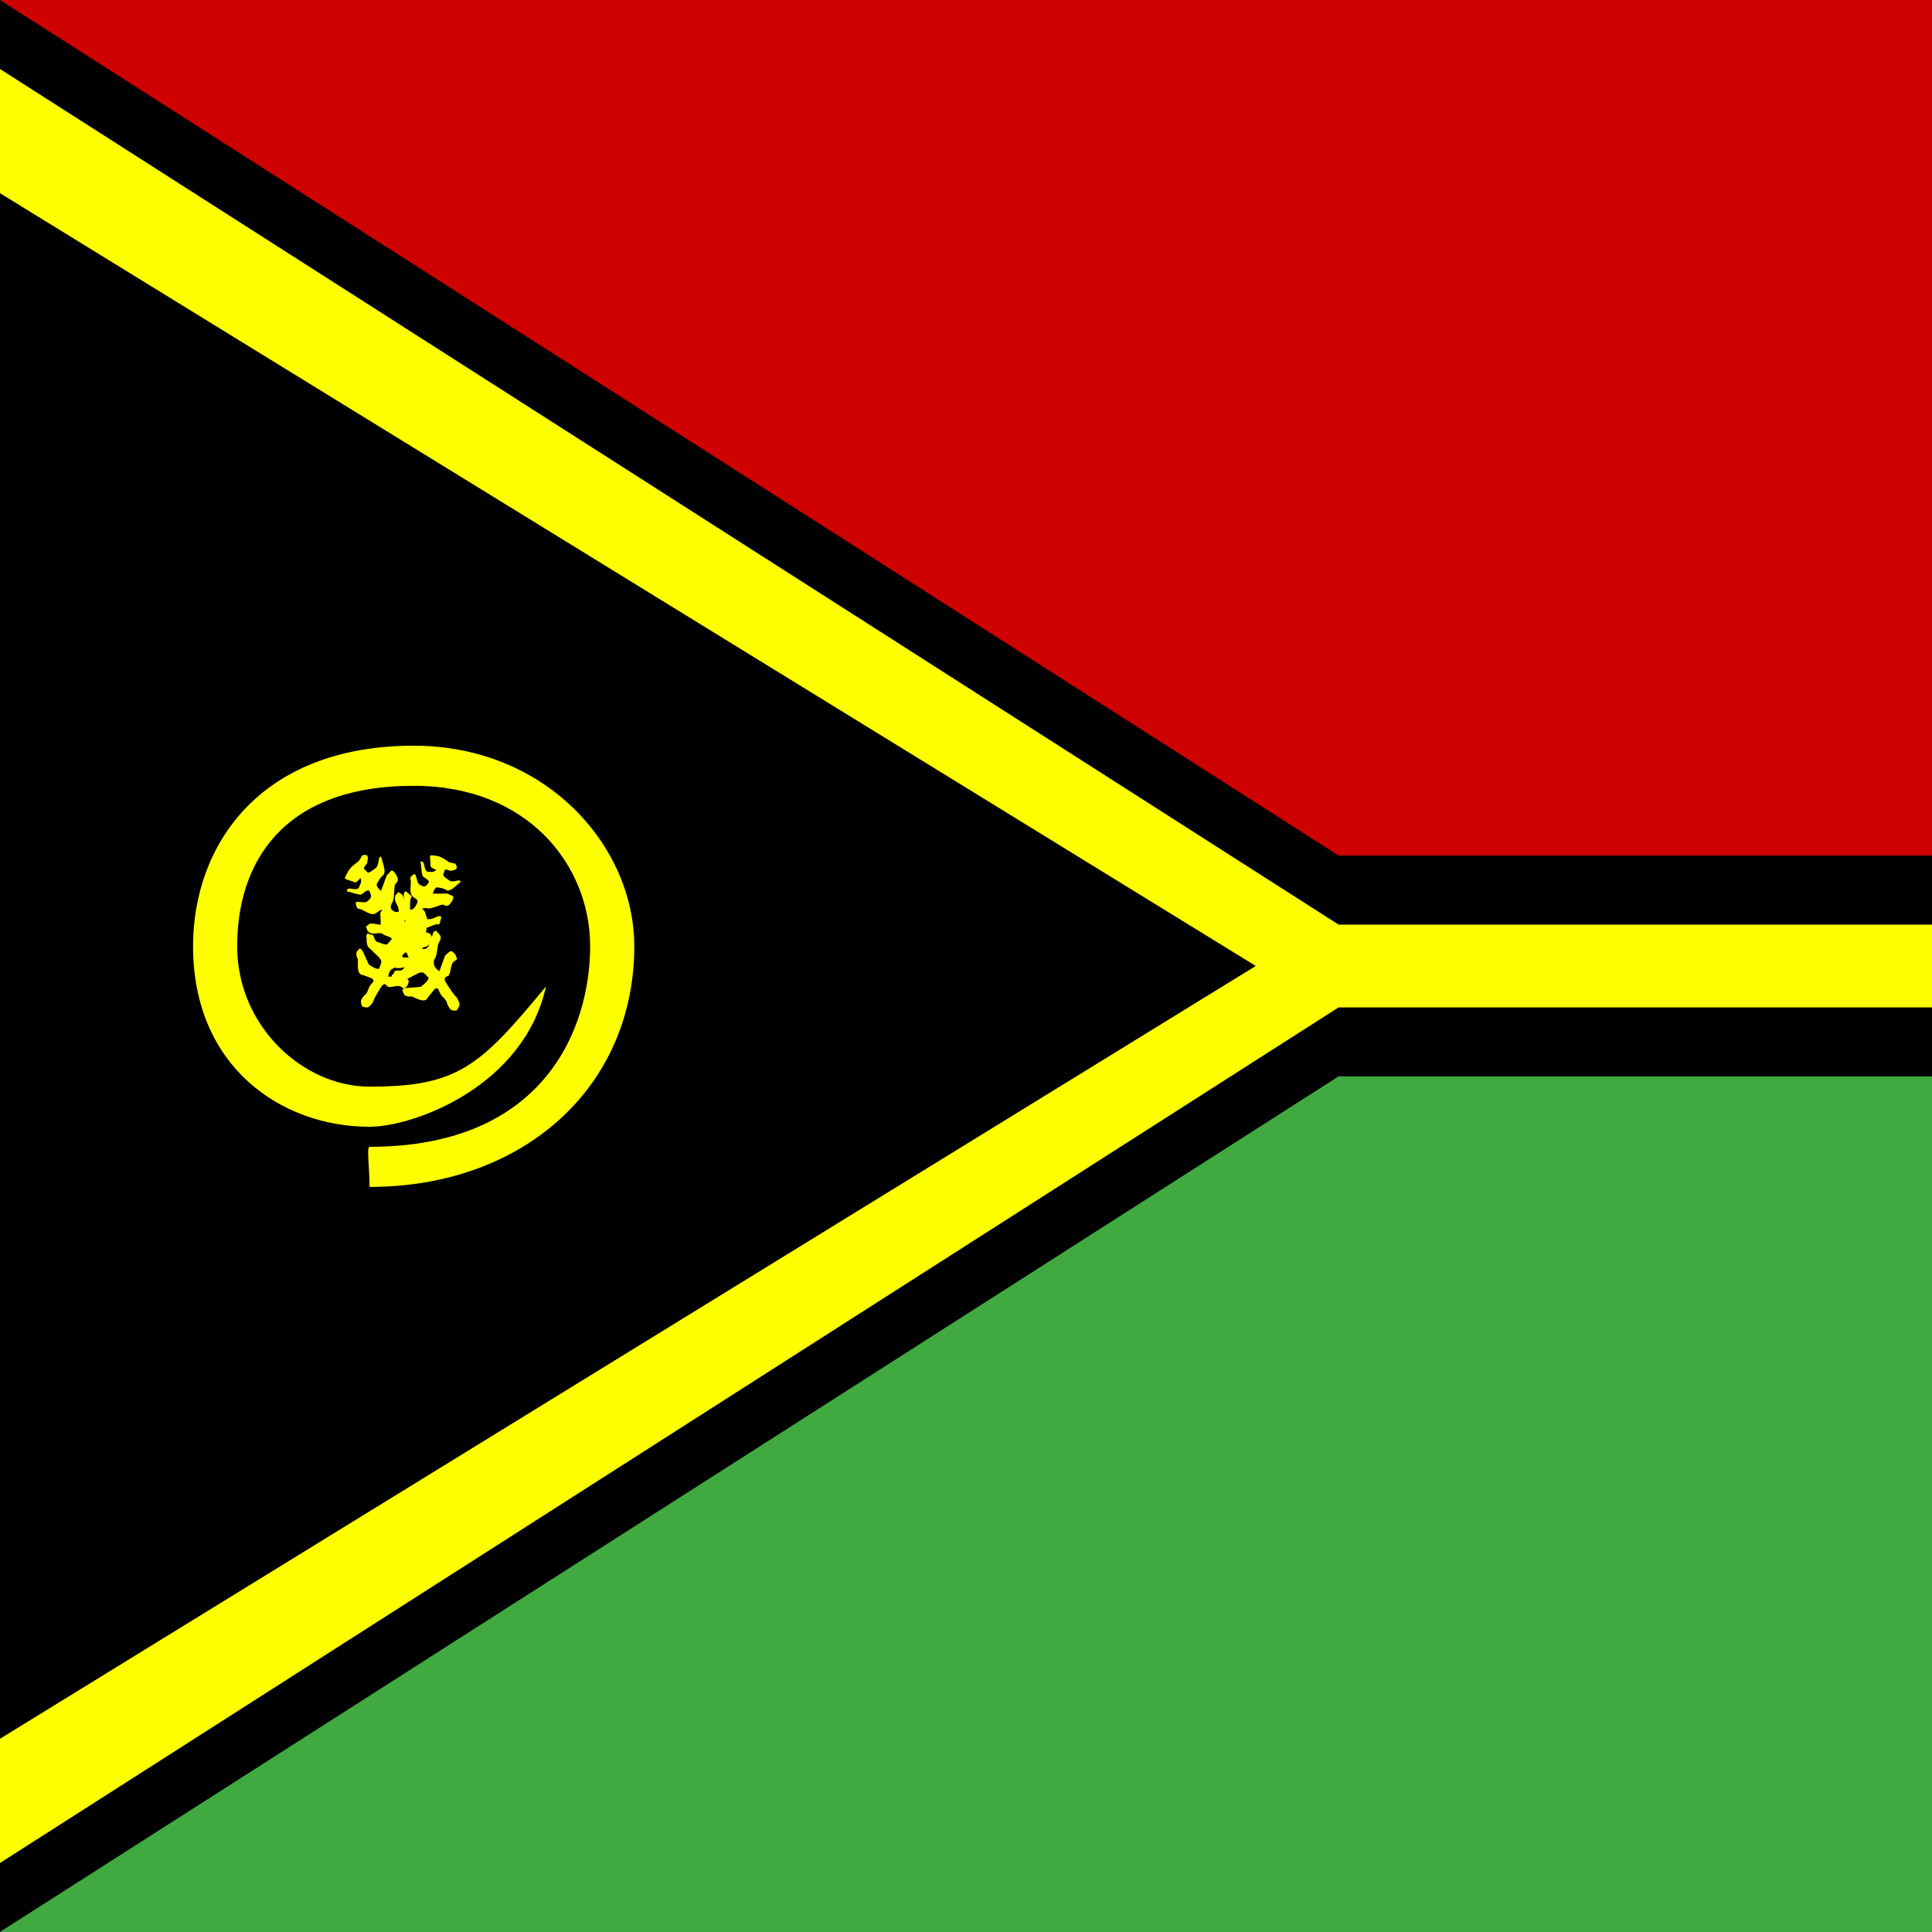
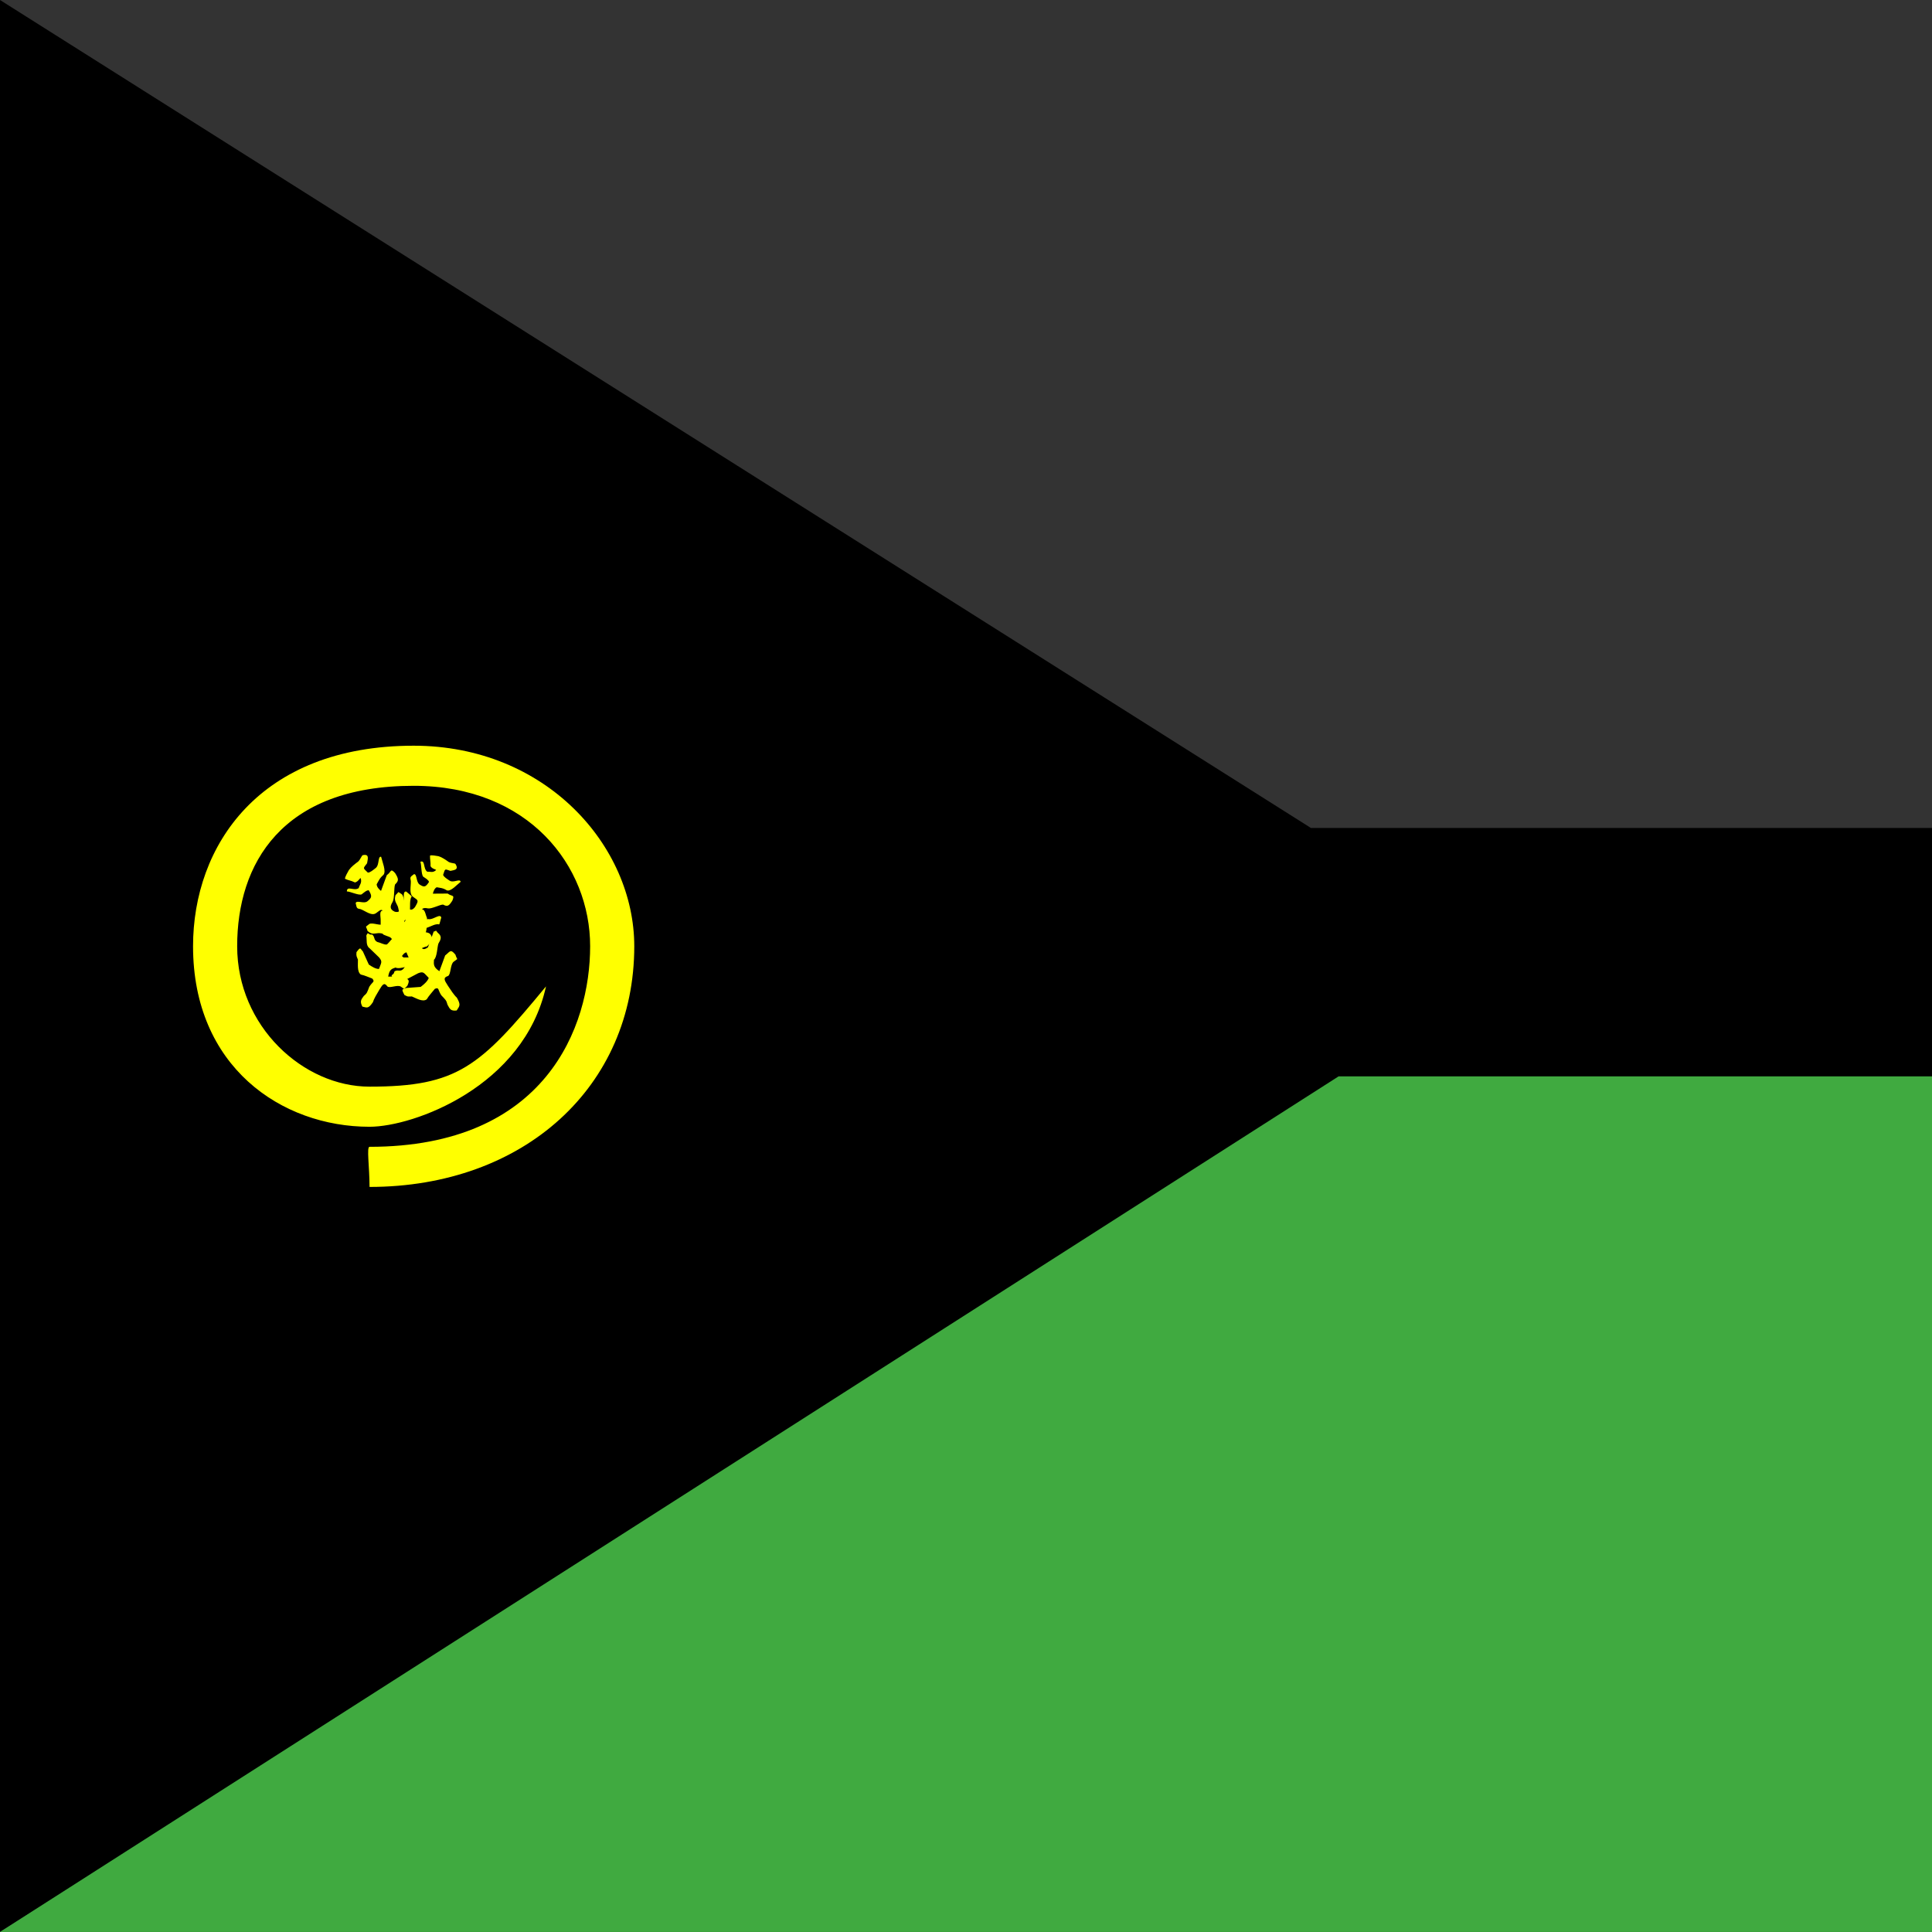
<svg xmlns="http://www.w3.org/2000/svg" height="512" width="512">
  <rect width="100%" height="100%" fill="#333333" stroke="none" />
  <g fill-rule="evenodd" clip-path="url(#a)">
    <path d="M0 0l347.415 219.424h420.56v73.142h-420.56l-347.415 219.414v-511.984z" />
-     <path d="M0 493.705l354.733-226.732h413.243v-21.941h-413.243l-354.733-226.742v32.91l332.79 204.789-332.79 204.8v32.913z" fill="#ff0" />
    <path d="M0 511.984l354.733-226.732h413.243v226.732h-767.975z" fill="#40aa40" />
-     <path d="M0 0l354.733 226.732h413.243v-226.732h-767.975z" fill="#ce0000" />
    <path d="M96.033 266.763c1.235.274 1.559.629 2.785-1.163.264-.902 1.031-2.162 1.7-3.28.894-1.463 1.286-2.05 2.125-.933.543.638 2.708-.531 3.605.087 1.387.925.552.79 1.69-.205.876-1.856.106-1.639-1.125-2.487l-3.935.028c.304-1.857.895-2.054 1.965-2.413.809.557 3.167-.415 3.895-.398 1.029.218 1.945.334 2.27-1.175.509-1.069.287-.331-.12-1.11l-3.935.028c-1.122-.852-.937-1.168-.28-2.59.878-.48 1.531-.245 2.615.432 1.116.769 2.875-.715 3.855-.768.882-.999 1.921-1.331 1.265-2.553-.366-.928-.642-1.033-1.85-1.275-1.235-.851-2.845.697-3.315-.572.982-1.401 1.347-1.1 2.535-.308.764.264 3.075-1.098 3.815-1.138 1.101-.315.566.92 1.345-1.813-.268-1.186-2.258.722-3.38.41-1.077.141-1.935-.242-2.035-1.402.017-1.559.791-1.664 1.9-1.43.976.177 3.18-1.03 4-1.01 1.166.623 1.536.392 2.455-1.047.678-1.701-.073-.999-1.23-1.875l-3.935.028c.152-.628.426-1.392 1.015-1.698.851.17 1.584.133 2.655.802 1.054.463 2.792-1.568 3.695-2.248-.171-.971-1.896.405-2.945-.317-.664-.458-1.497-.938-1.705-1.517.597-1.697.307-1.613 1.94-1.06.87-.223 2.344-.208 1.345-1.813-.159-.259-1.019-.17-1.77-.535-.905-.624-1.776-1.253-2.735-1.542-.692-.108-1.698-.335-2.245-.177-.059 1.01.195 1.651.135 2.833.45.738 1.302.757 1.48 1.02-.907.793-1.395.384-2.35.435-1.137-.784-.482-3.2-1.825-2.627.309.711.194 3.397.77 3.955.607.418 1.381.827 1.52 1.39-.969 1.485-1.335 1.4-2.495.677-.97-.668-.663-2.852-1.495-2.742-1.023.77-1.04.734-.83 1.825.053 1.426-.518 3.41.625 4.197 1.375.978 1.55.864.465 2.718-.747.903-1.165.736-2.02.32-.92-.634-.719-2.961-1.43-3.725-1.348-.809-.567-.777-1.69.205-.348 1.263-.097 1.597.465 2.718.457.696.425 3.072 1.205 3.228 1.259.724 1.303.579-.13 1.965-1.125.042-1.608.348-2.47-.675-1.046-.792-.39-3.223-1.72-3.24-1.232.098-1.499.129-1.345 1.813.212 1.482-.341 3.811.85 4.695 1.115.512 1.789.48 2.18 1.16-.347.304-1.002 1.244-1.385 1.442-.781.054-1.586-.488-2.47-.675-1.051-.487-.574-1.423-1.415-2.002-.972.312-.988-1.046-1.505.333.198 1.133-.187 2.611.875 3.342l2.485 2.397c.99 1.175.601 1.378-.01 3.075-.827.021-1.795-.552-2.695-1.172l-1.575-3.482c-.747-.737-.53-1.362-1.69.205-.11 1.114.098 1.195.385 1.978.032 1.138-.275 3.235.77 3.955 1.057.216 2.196.771 3.025 1.057.795.934.103.75-.79 2.195-.561 1.447-.567 1.703-1.45 2.425-.765 1.017-1.068 1.464-.38 2.82z" fill="#ff0" />
    <path d="M121.027 267.788c.739-1.197 1.193-1.4.035-3.41-.722-.638-1.574-1.952-2.335-3.105-.988-1.528-1.371-2.177-.015-2.62.799-.321.584-3.077 1.505-3.78 1.396-1.099.942-.27.48-1.87-1.356-1.666-1.461-.765-2.725.2l-1.53 4.175c-1.582-1.061-1.529-1.765-1.435-3.04.831-.634.871-3.516 1.175-4.28.606-1.002 1.075-1.925-.18-2.87-.778-.964-.19-.435-1.065-.315l-1.53 4.175c-1.225.848-1.441.527-2.485-.735-.093-1.12.381-1.718 1.43-2.595 1.146-.875.481-3.328.82-4.385-.568-1.331-.461-2.562-1.84-2.355-.995.018-1.201.268-1.9 1.45-1.268.968-.485 3.289-1.835 3.28-.896-1.597-.476-1.864.72-2.805.544-.703.209-3.691.465-4.49.146-1.29 1.067-.233-1.13-2.145-1.194-.189-.231 2.677-.96 3.74-.297 1.196-.987 1.951-2.09 1.595-1.423-.639-1.213-1.5-.56-2.58.548-.963.313-3.776.655-4.635 1.031-.986.966-1.469.01-3.015-1.292-1.395-.945-.32-2.205.555l-1.53 4.175c-.516-.411-1.108-1.005-1.155-1.75.493-.833.748-1.623 1.785-2.49.841-.931-.334-3.579-.6-4.805-.957-.206-.378 2.168-1.455 2.99-.682.521-1.452 1.211-2.065 1.2-1.32-1.308-1.358-.967-.205-2.475.139-1.009.736-2.563-1.13-2.145-.301.065-.559 1.011-1.19 1.66-.93.709-1.85 1.381-2.495 2.28-.373.689-.978 1.663-1.05 2.305.902.464 1.59.451 2.65.985.854-.183 1.208-1.077 1.52-1.16.369 1.276-.199 1.629-.53 2.66-1.168.891-3.125-.764-3.13.885.774-.044 3.191 1.147 3.93.76.623-.476 1.304-1.132 1.875-1.055.978 1.616.756 1.97-.365 2.91-.996.76-2.877-.434-3.105.49.302 1.389.262 1.393 1.345 1.605 1.329.512 2.921 1.906 4.095 1.01 1.44-1.065 1.404-1.296 2.675.59.532 1.149.214 1.526-.505 2.265-.945.721-2.999-.419-3.98.03-1.274 1.104-.936.29-.48 1.87 1.02.872 1.425.738 2.675.59.819-.206 2.984.773 3.435.01 1.161-1.044 1.045-1.148 1.75.92-.406 1.207-.316 1.84-1.595 2.345-1.139.791-3.109-.87-3.65.53-.397 1.343-.474 1.638 1.13 2.145 1.442.366 3.359 1.878 4.64.97.91-.976 1.147-1.702 1.925-1.845.141.489.745 1.556.775 2.04-.259.848-1.074 1.484-1.595 2.345-.862.919-1.532.041-2.395.7-.098 1.153-1.349.629-.29 1.725 1.117.241 2.32 1.237 3.41.405l3.18-1.675c1.469-.579 1.501-.087 2.815 1.235-.307.883-1.216 1.68-2.14 2.385l-3.815.28c-.971.497-1.458.018-.48 1.87.978.56 1.134.372 1.965.38 1.056.419 2.857 1.579 3.93.76.615-1.032 1.575-2.017 2.165-2.78 1.17-.469.728.19 1.7 1.71 1.105 1.17 1.337 1.279 1.65 2.5.63 1.215.92 1.713 2.435 1.525z" fill="#ff0" />
-     <path d="M97.931 314.548c0-5.315-.825-10.63 0-10.63 46.771 0 58.463-31.89 58.463-53.151 0-21.26-16.247-42.519-46.771-42.519-35.079 0-46.771 20.77-46.771 42.519 0 21.26 17.54 37.206 35.079 37.206 23.386 0 29.232-5.315 46.771-26.575-5.847 26.575-35.079 37.206-46.771 37.206-23.386 0-46.771-15.945-46.771-47.835 0-26.575 17.54-53.148 58.466-53.148 35.079 0 58.463 26.575 58.463 53.148 0 37.206-29.232 63.78-70.158 63.78z" fill="#ff0" />
+     <path d="M97.931 314.548c0-5.315-.825-10.63 0-10.63 46.771 0 58.463-31.89 58.463-53.151 0-21.26-16.247-42.519-46.771-42.519-35.079 0-46.771 20.77-46.771 42.519 0 21.26 17.54 37.206 35.079 37.206 23.386 0 29.232-5.315 46.771-26.575-5.847 26.575-35.079 37.206-46.771 37.206-23.386 0-46.771-15.945-46.771-47.835 0-26.575 17.54-53.148 58.466-53.148 35.079 0 58.463 26.575 58.463 53.148 0 37.206-29.232 63.78-70.158 63.78" fill="#ff0" />
  </g>
</svg>